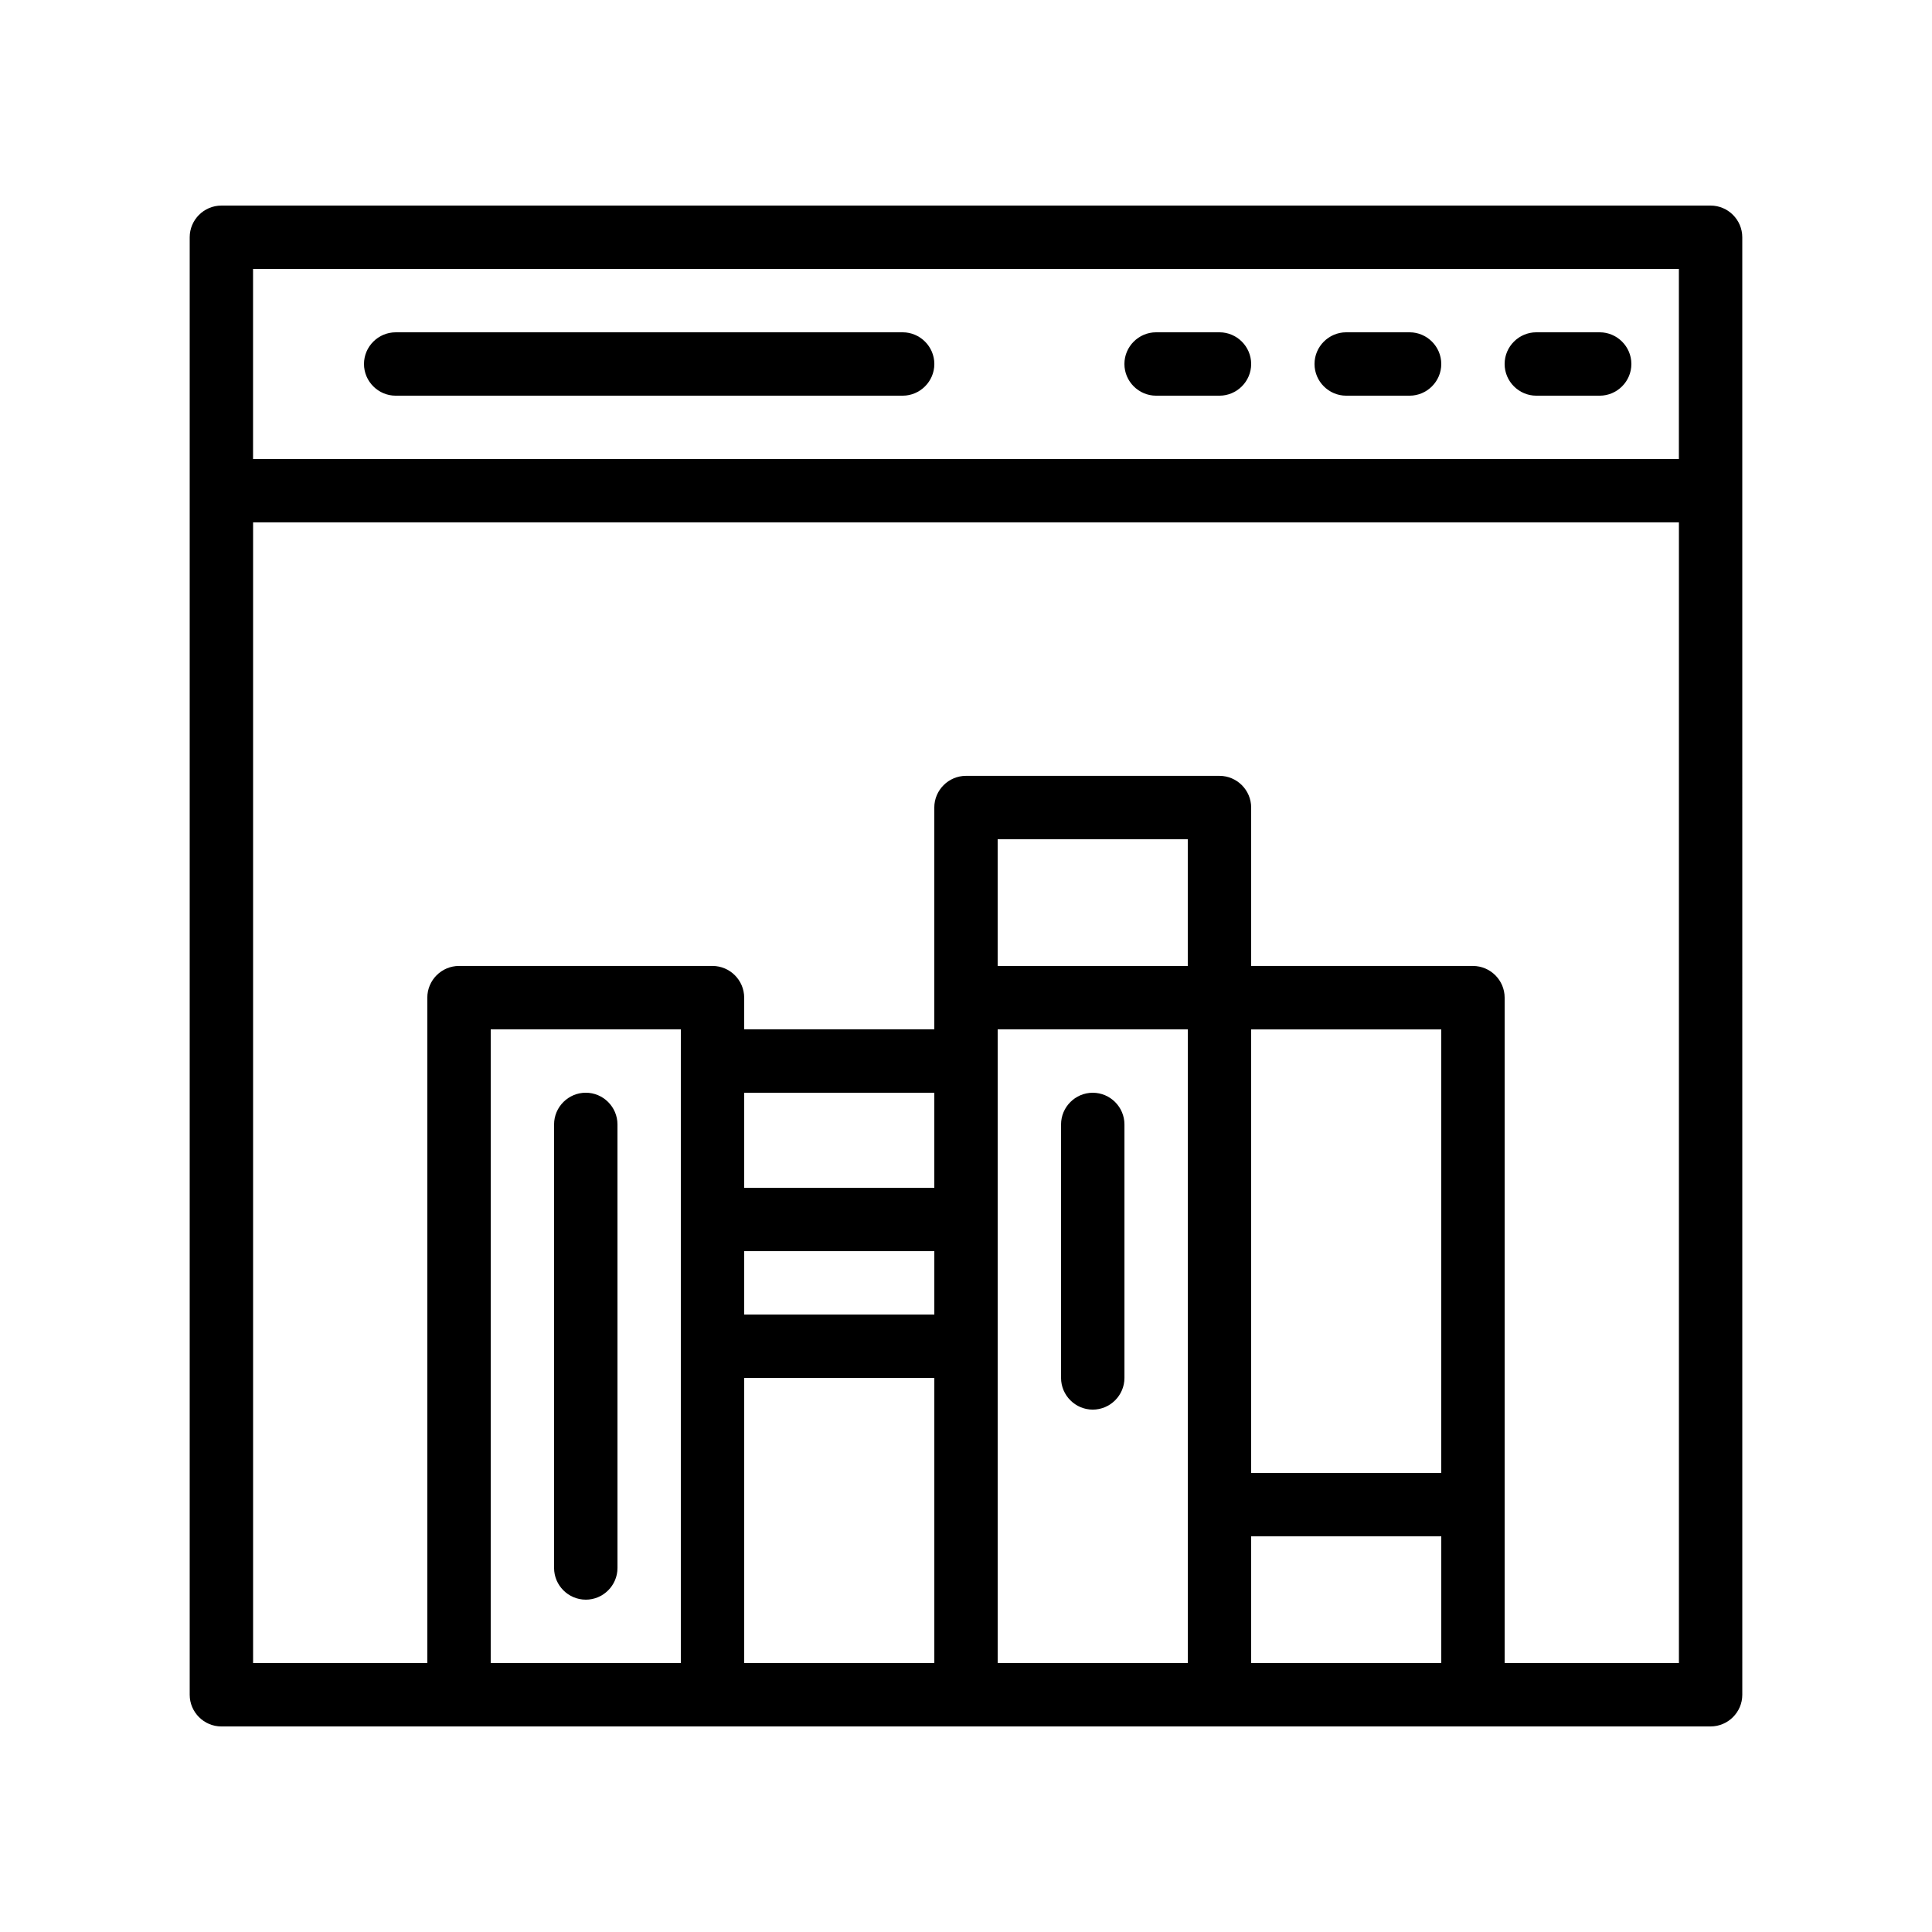
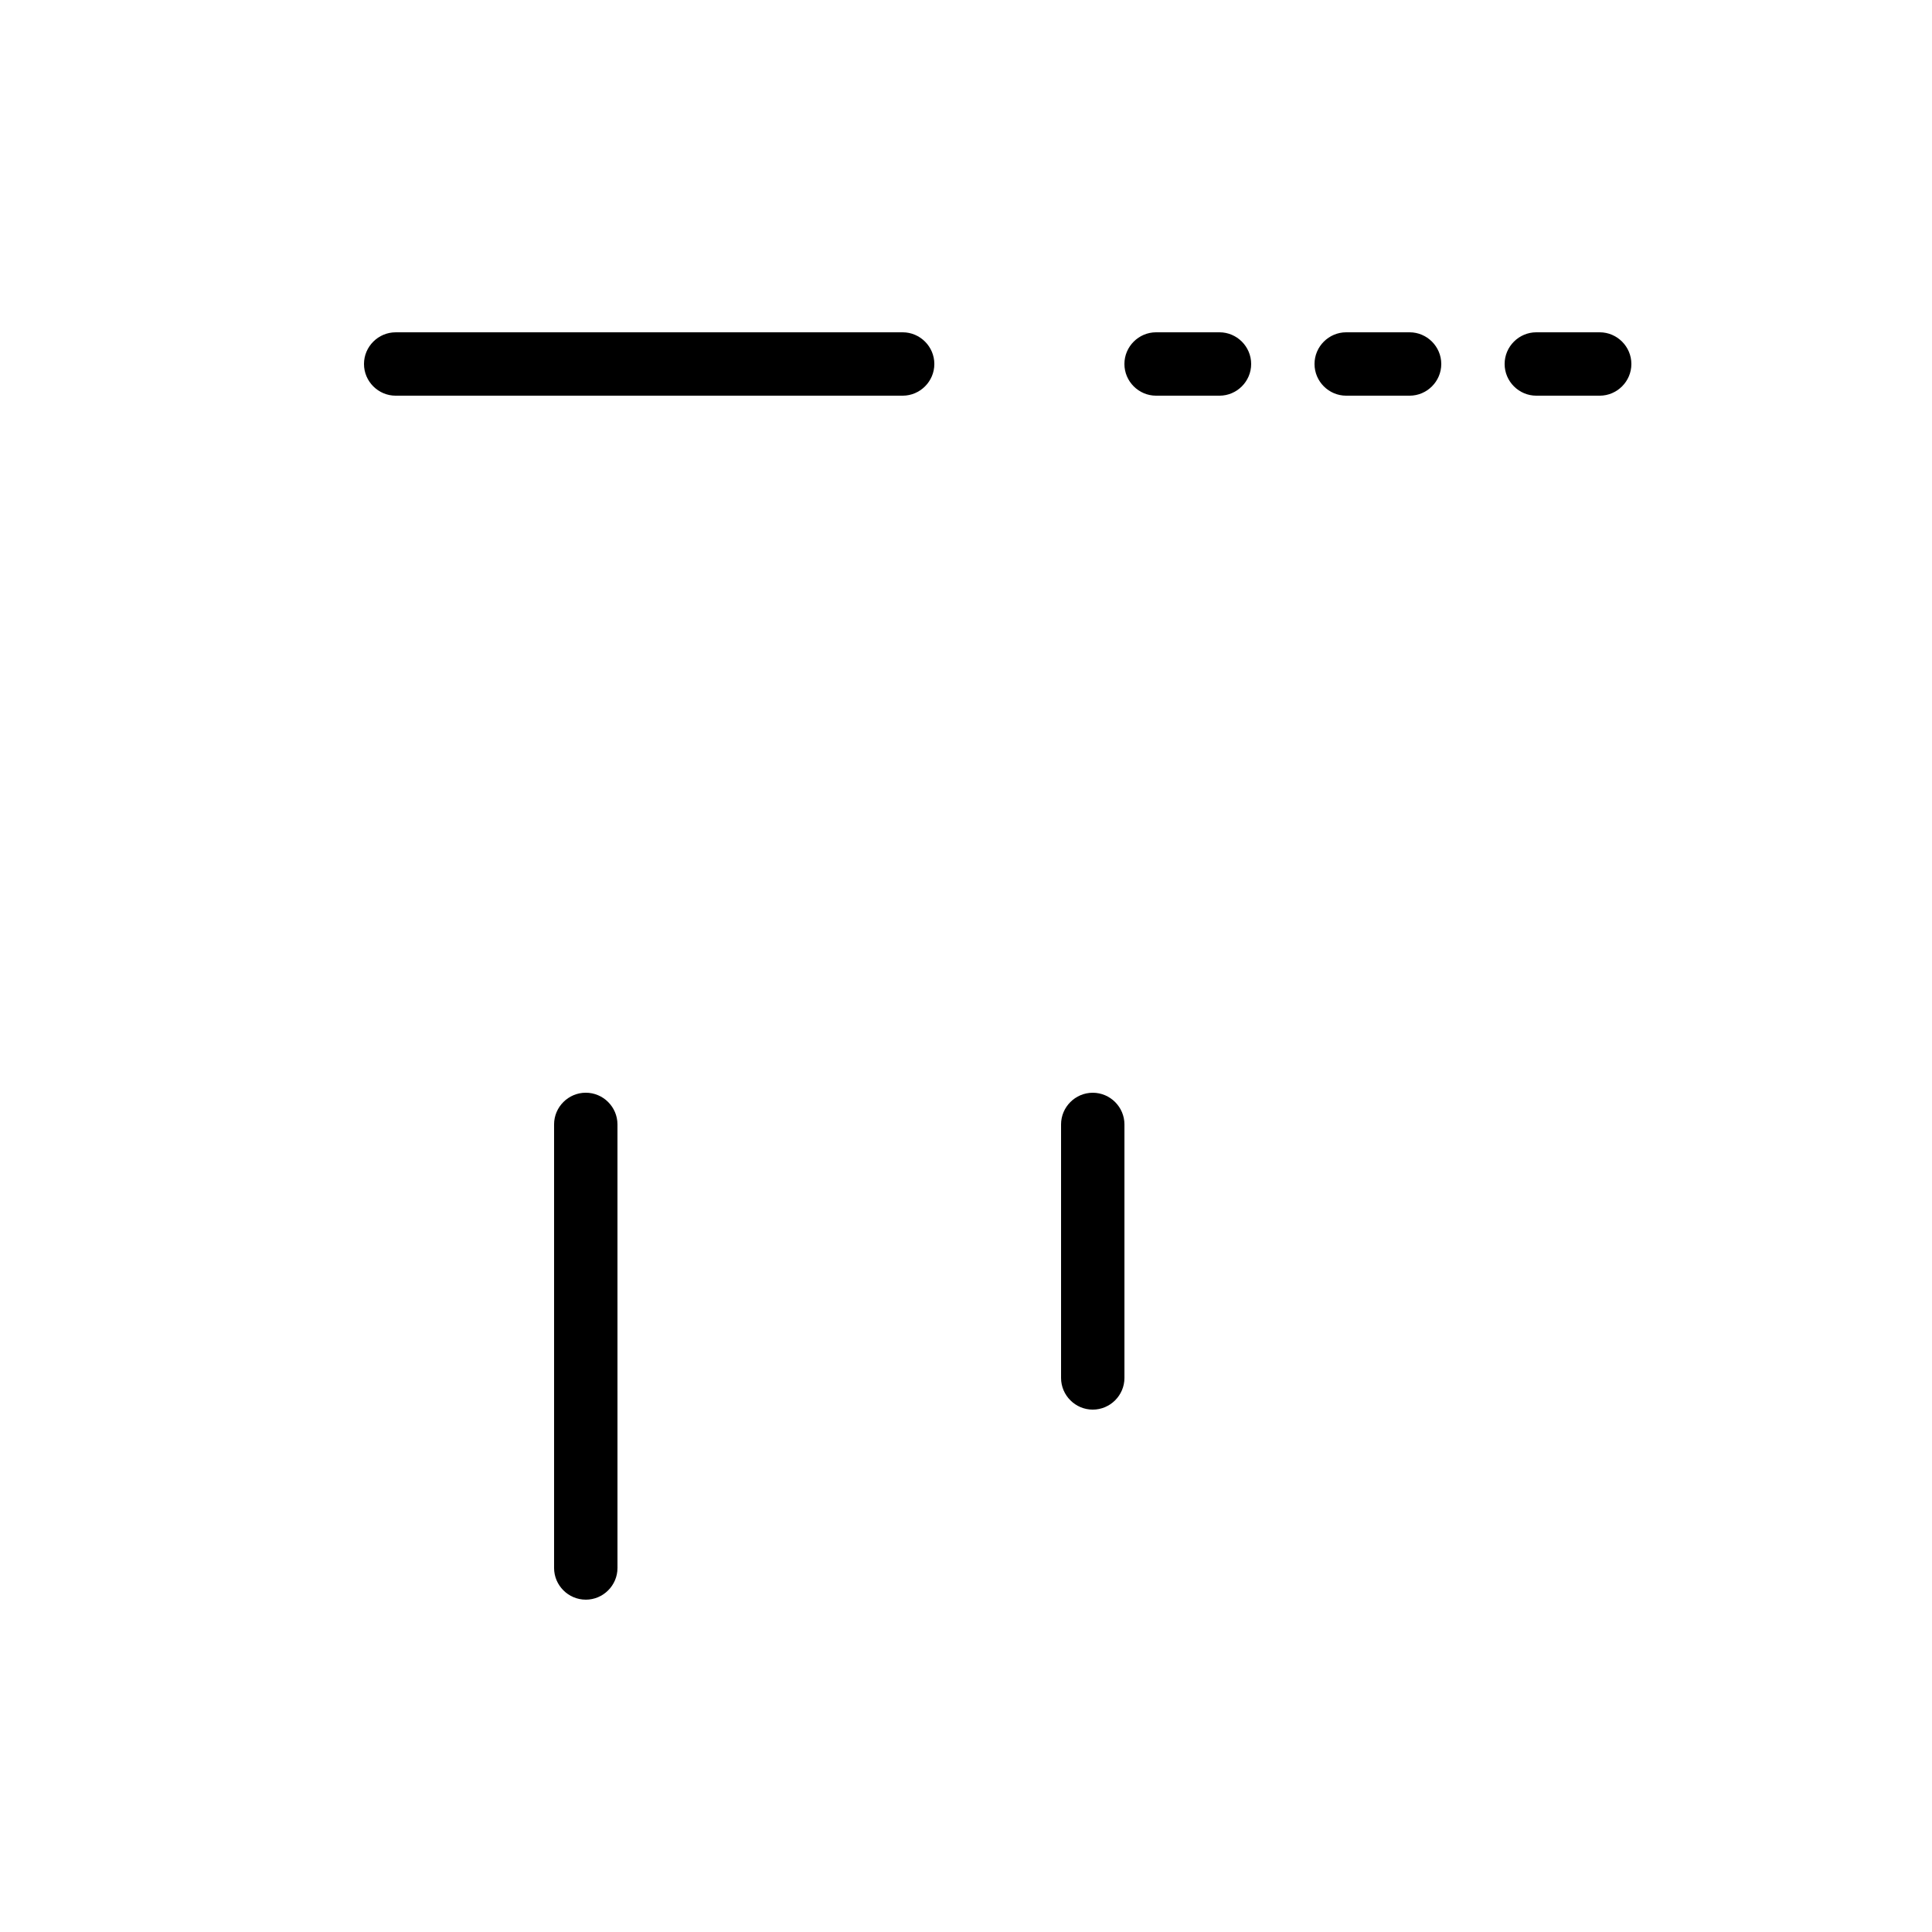
<svg xmlns="http://www.w3.org/2000/svg" fill="#000000" width="800px" height="800px" version="1.1" viewBox="144 144 512 512">
  <g>
-     <path d="m597.32 198.48h-394.65c-4.617 0-8.398 3.777-8.398 8.398v386.25c0 4.617 3.777 8.398 8.398 8.398l62.977-0.004h331.68c4.617 0 8.398-3.777 8.398-8.398l-0.004-386.25c0-4.617-3.781-8.395-8.398-8.395zm-8.398 16.793v50.383h-377.86v-50.383zm-62.977 319.08h-50.383l0.004-117.55h50.383zm-67.172-134.35h-50.383v-33.586h50.383zm-117.55 75.57h50.383v16.793h-50.383zm50.379-16.793h-50.383v-25.191h50.383zm-67.176-33.59v159.54h-50.383l0.004-167.93h50.383zm16.797 83.969h50.383v75.57h-50.383zm67.172-83.969v-8.398h50.383v167.94h-50.383zm67.176 159.54v-33.586h50.383v33.586zm67.176 0v-176.34c0-4.617-3.777-8.398-8.398-8.398h-58.777v-41.984c0-4.617-3.777-8.398-8.398-8.398h-67.176c-4.617 0-8.398 3.777-8.398 8.398v58.777h-50.383v-8.398c0-4.617-3.777-8.398-8.398-8.398h-67.176c-4.617 0-8.398 3.777-8.398 8.398v176.33l-46.172 0.008v-302.29h377.86v302.29z" />
    <path d="m551.14 248.86h16.793c4.617 0 8.398-3.777 8.398-8.398 0-4.617-3.777-8.398-8.398-8.398h-16.793c-4.617 0-8.398 3.777-8.398 8.398 0.004 4.621 3.781 8.398 8.398 8.398z" />
    <path d="m500.76 248.86h16.793c4.617 0 8.398-3.777 8.398-8.398 0-4.617-3.777-8.398-8.398-8.398h-16.793c-4.617 0-8.398 3.777-8.398 8.398 0 4.621 3.777 8.398 8.398 8.398z" />
    <path d="m450.38 248.86h16.793c4.617 0 8.398-3.777 8.398-8.398 0-4.617-3.777-8.398-8.398-8.398h-16.793c-4.617 0-8.398 3.777-8.398 8.398 0.004 4.621 3.781 8.398 8.398 8.398z" />
    <path d="m248.86 248.86h134.35c4.617 0 8.398-3.777 8.398-8.398 0-4.617-3.777-8.398-8.398-8.398l-134.35 0.004c-4.617 0-8.398 3.777-8.398 8.398 0 4.617 3.781 8.395 8.398 8.395z" />
    <path d="m433.59 433.59c-4.617 0-8.398 3.777-8.398 8.398v67.176c0 4.617 3.777 8.398 8.398 8.398 4.617 0 8.398-3.777 8.398-8.398v-67.176c0-4.621-3.781-8.398-8.398-8.398z" />
    <path d="m299.24 567.93c4.617 0 8.398-3.777 8.398-8.398l-0.004-117.55c0-4.617-3.777-8.398-8.398-8.398-4.617 0-8.398 3.777-8.398 8.398v117.55c0.004 4.617 3.781 8.395 8.402 8.395z" />
  </g>
</svg>